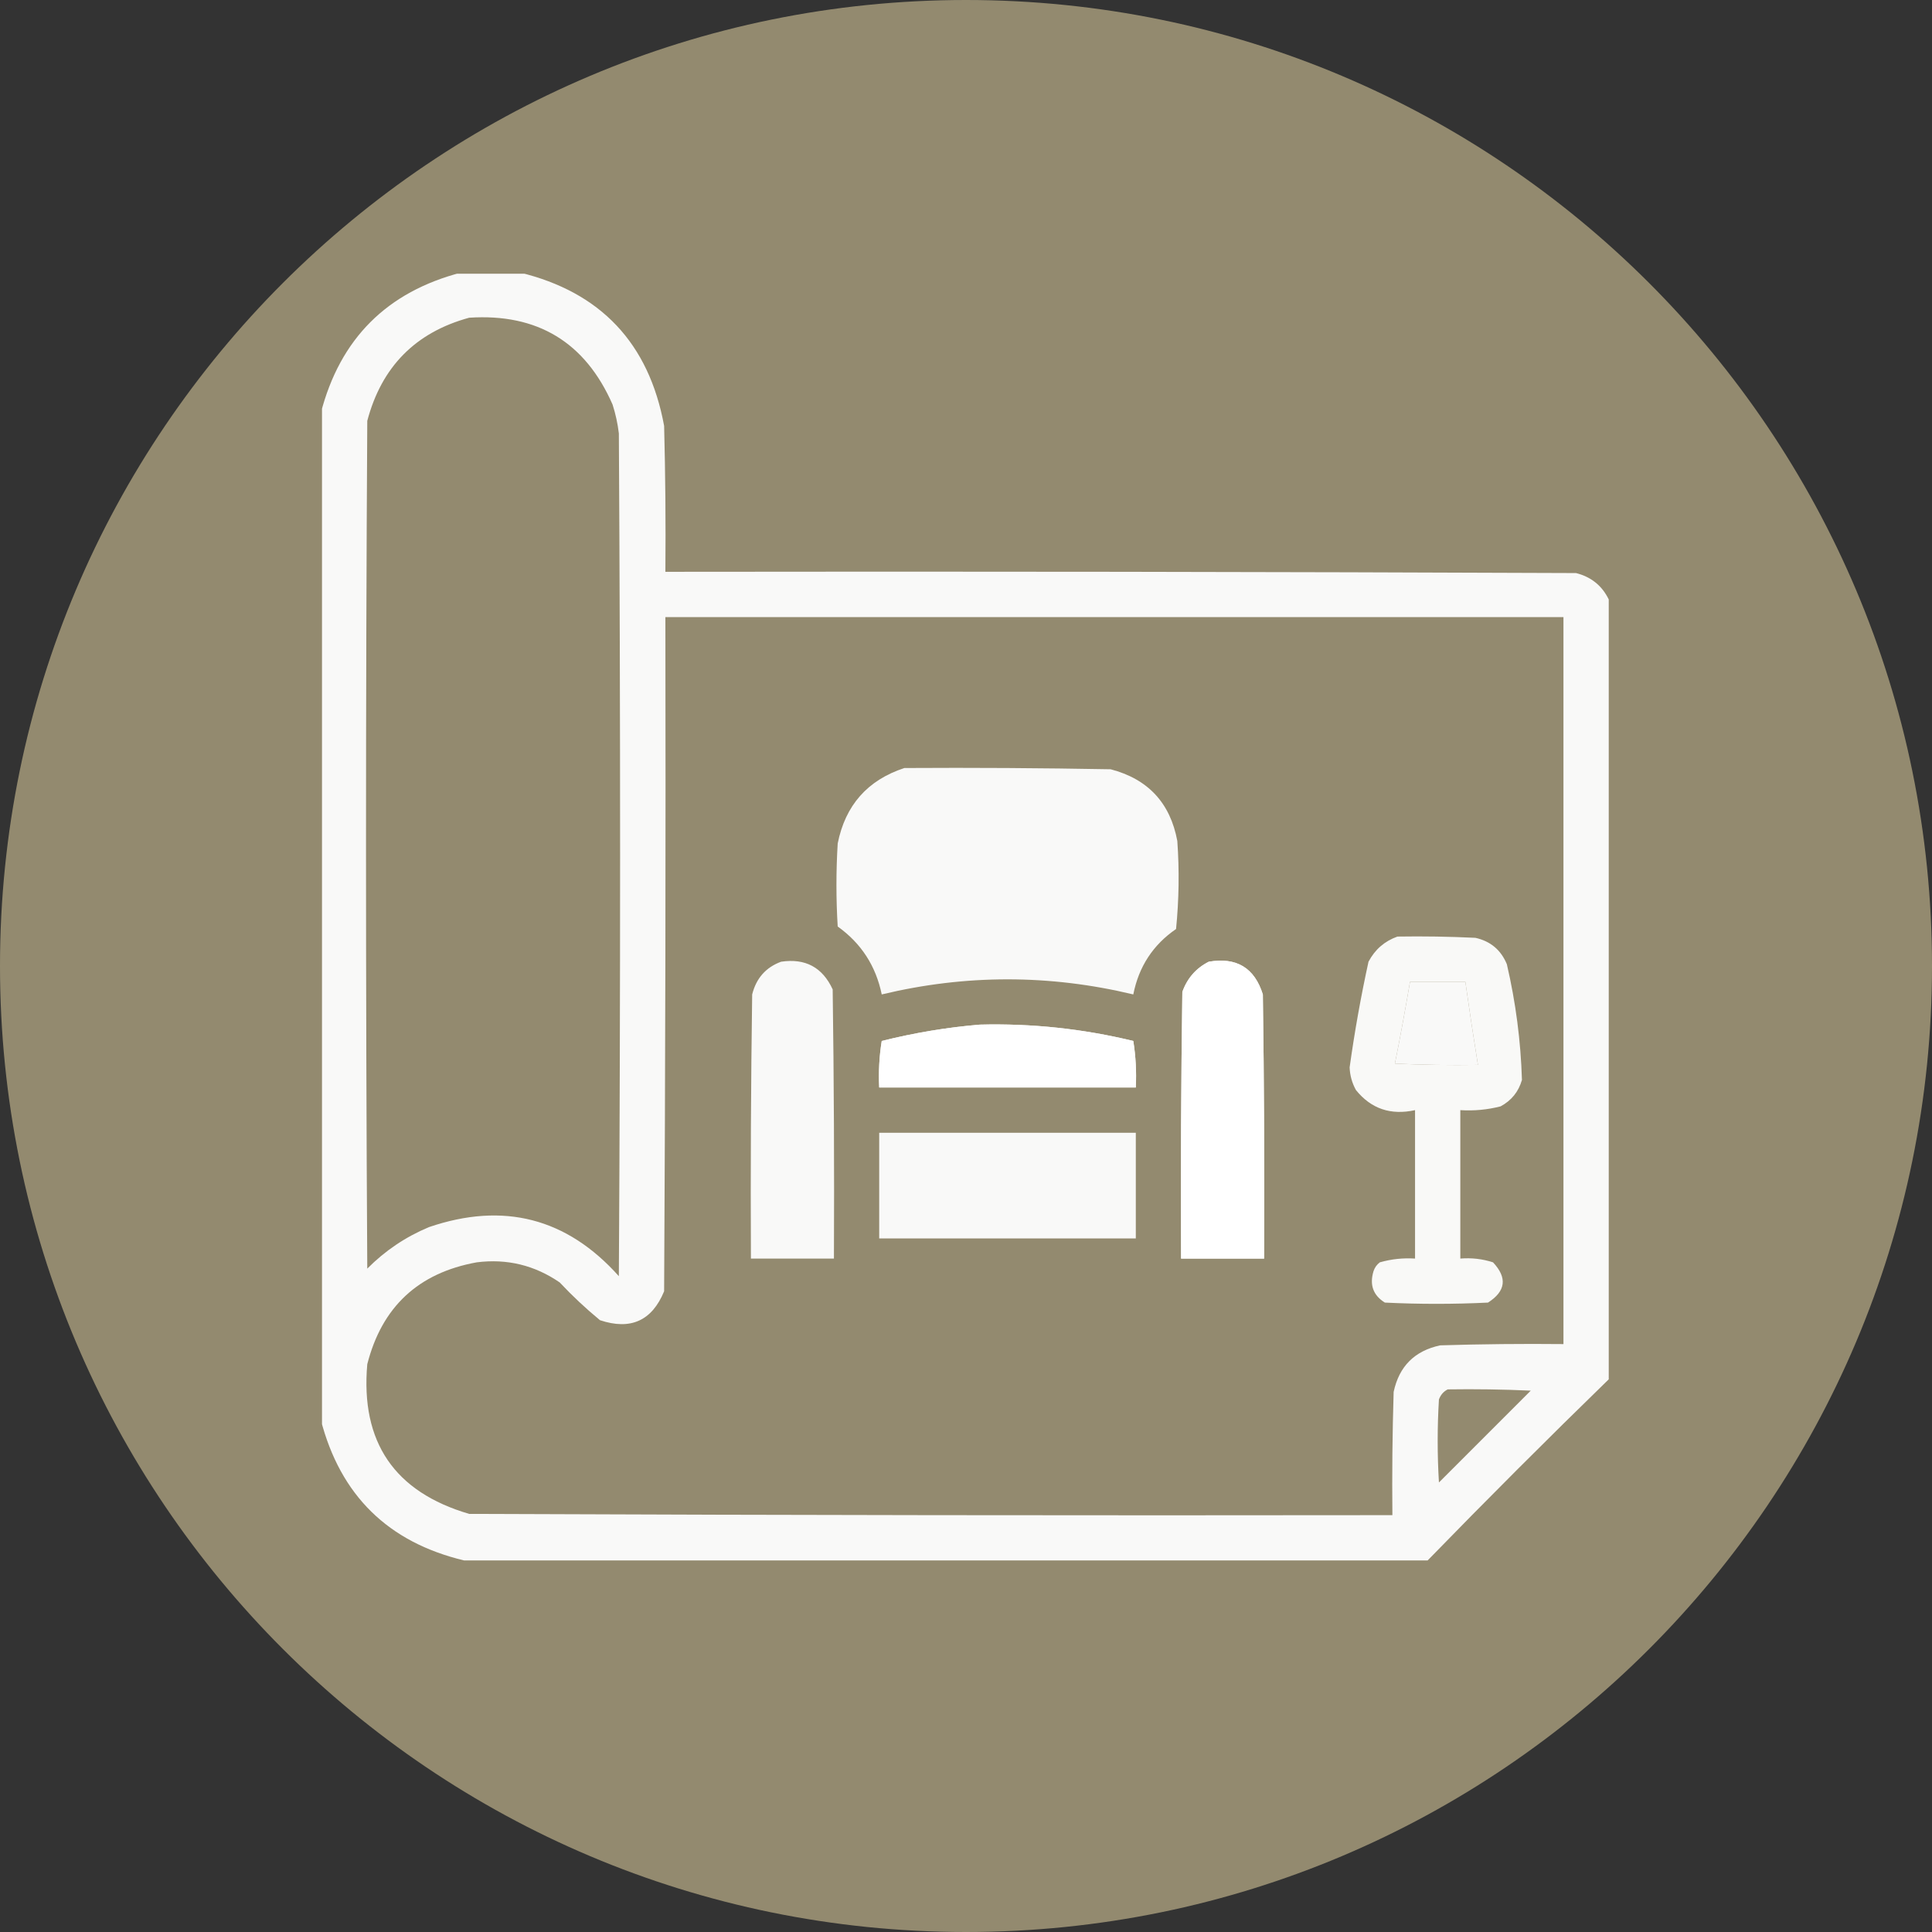
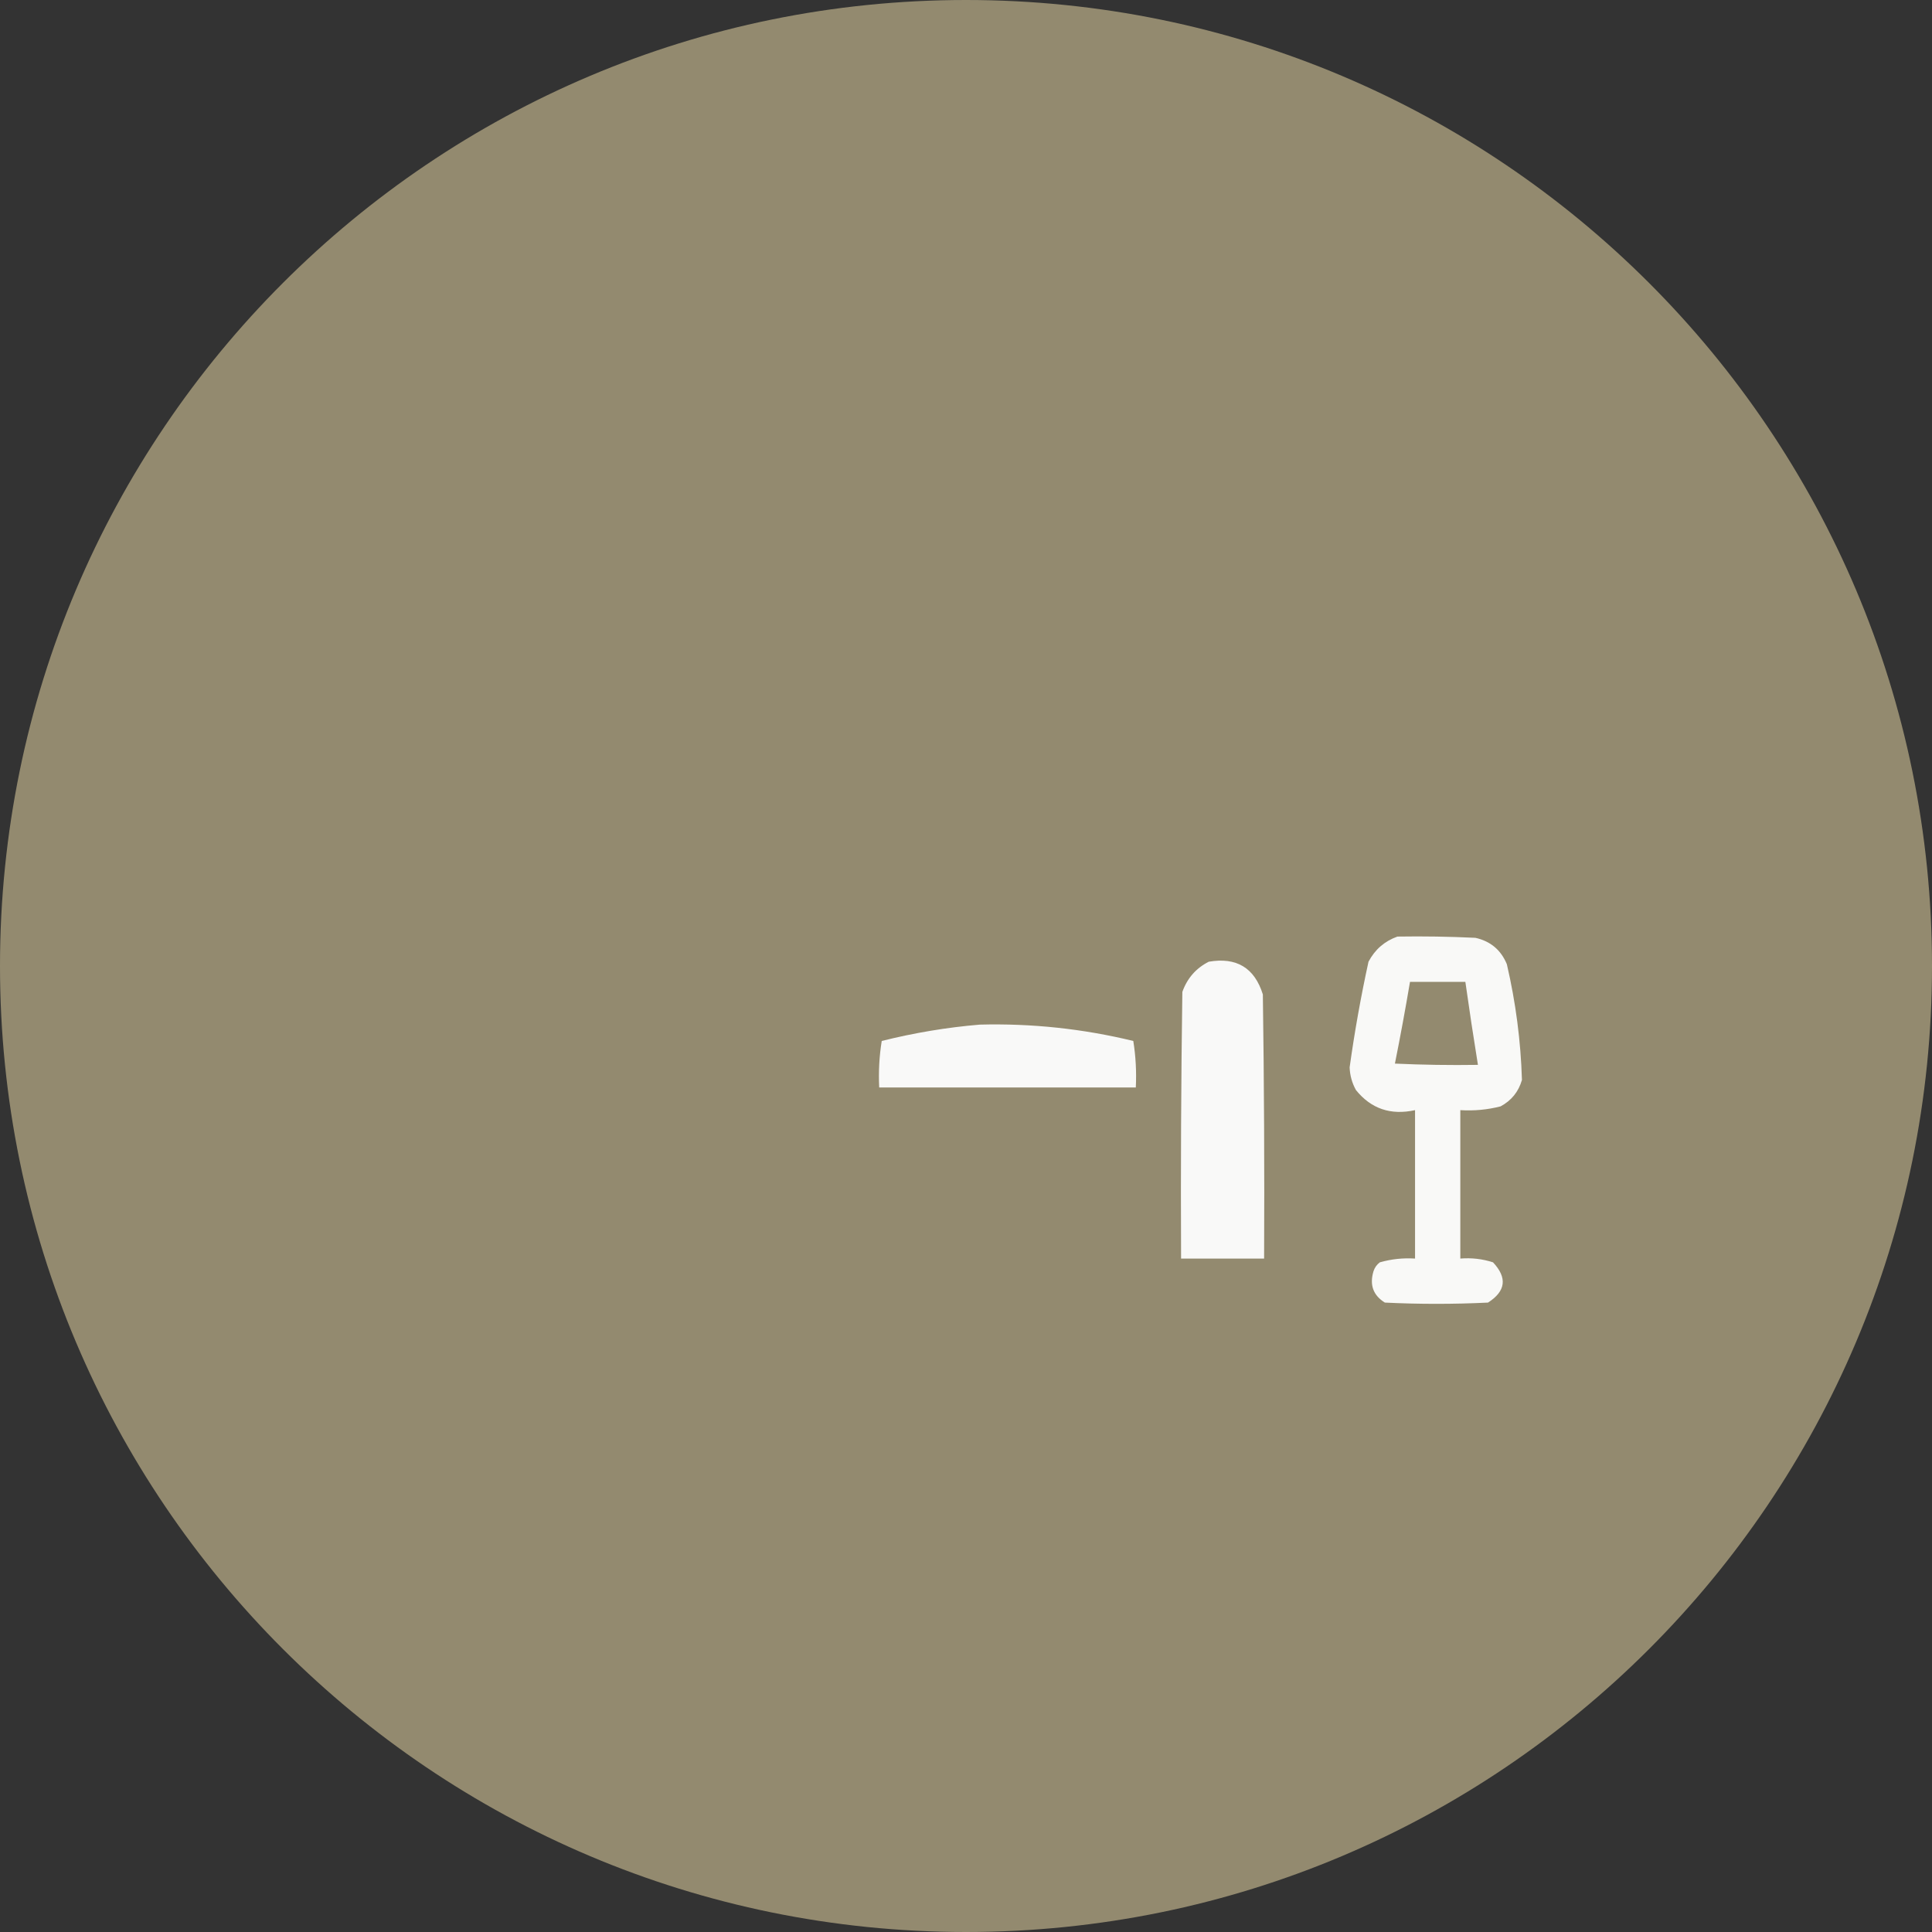
<svg xmlns="http://www.w3.org/2000/svg" width="120" height="120" viewBox="0 0 120 120" fill="none">
  <rect x="0" y="0" width="120" height="120" fill="#333333" stroke="none" />
  <path opacity="0.7" d="M120 60C120 93.137 93.137 120 60 120C26.863 120 0 93.137 0 60C0 26.863 26.863 0 60 0C93.137 0 120 26.863 120 60Z" fill="#BDB089" />
  <g clip-path="url(#clip0_46_223)">
-     <path opacity="0.947" fill-rule="evenodd" clip-rule="evenodd" d="M28.672 16.922C29.87 16.922 31.068 16.922 32.266 16.922C37.312 18.141 40.307 21.318 41.25 26.453C41.328 29.474 41.354 32.494 41.328 35.516C60.182 35.489 79.037 35.516 97.891 35.594C98.832 35.833 99.509 36.38 99.922 37.234C99.922 53.38 99.922 69.526 99.922 85.672C96.12 89.37 92.37 93.12 88.672 96.922C68.724 96.922 48.776 96.922 28.828 96.922C24.106 95.794 21.138 92.877 19.922 88.172C19.922 67.339 19.922 46.505 19.922 25.672C21.119 21.037 24.036 18.12 28.672 16.922ZM29.141 19.734C33.379 19.457 36.347 21.253 38.047 25.125C38.236 25.711 38.366 26.31 38.438 26.922C38.542 44.37 38.542 61.818 38.438 79.266C35.209 75.652 31.276 74.637 26.641 76.219C25.189 76.827 23.913 77.686 22.812 78.797C22.708 61.245 22.708 43.693 22.812 26.141C23.7 22.779 25.81 20.643 29.141 19.734ZM41.328 38.328C59.922 38.328 78.516 38.328 97.109 38.328C97.109 53.38 97.109 68.432 97.109 83.484C94.557 83.458 92.005 83.484 89.453 83.562C87.865 83.901 86.901 84.865 86.562 86.453C86.484 89.005 86.458 91.557 86.484 94.109C67.37 94.135 48.255 94.109 29.141 94.031C24.497 92.668 22.388 89.568 22.812 84.734C23.72 81.17 25.986 79.061 29.609 78.406C31.49 78.168 33.208 78.584 34.766 79.656C35.544 80.486 36.377 81.267 37.266 82C39.166 82.635 40.495 82.036 41.25 80.203C41.328 66.245 41.354 52.287 41.328 38.328ZM56.172 47.703C60.443 47.677 64.714 47.703 68.984 47.781C71.306 48.388 72.687 49.873 73.125 52.234C73.255 54.059 73.229 55.883 73.047 57.703C71.617 58.685 70.732 60.039 70.391 61.766C65.183 60.516 59.974 60.516 54.766 61.766C54.403 59.999 53.492 58.592 52.031 57.547C51.927 55.828 51.927 54.109 52.031 52.391C52.504 50.017 53.884 48.455 56.172 47.703ZM48.516 59.734C50.019 59.509 51.087 60.082 51.719 61.453C51.797 67.026 51.823 72.599 51.797 78.172C50.078 78.172 48.359 78.172 46.641 78.172C46.614 72.703 46.641 67.234 46.719 61.766C46.971 60.759 47.57 60.082 48.516 59.734ZM75.078 59.734C76.803 59.437 77.923 60.114 78.438 61.766C78.516 67.234 78.542 72.703 78.516 78.172C76.797 78.172 75.078 78.172 73.359 78.172C73.333 72.651 73.359 67.13 73.438 61.609C73.74 60.761 74.287 60.136 75.078 59.734ZM87.578 60.984C88.724 60.984 89.87 60.984 91.016 60.984C91.259 62.706 91.519 64.424 91.797 66.141C90.077 66.167 88.359 66.141 86.641 66.062C86.978 64.378 87.29 62.685 87.578 60.984ZM60.859 63.641C64.083 63.558 67.26 63.896 70.391 64.656C70.543 65.606 70.595 66.569 70.547 67.547C65.234 67.547 59.922 67.547 54.609 67.547C54.561 66.569 54.613 65.606 54.766 64.656C56.792 64.15 58.823 63.811 60.859 63.641ZM54.609 70.359C59.922 70.359 65.234 70.359 70.547 70.359C70.547 72.547 70.547 74.734 70.547 76.922C65.234 76.922 59.922 76.922 54.609 76.922C54.609 74.734 54.609 72.547 54.609 70.359ZM89.922 86.297C91.641 86.271 93.36 86.297 95.078 86.375C93.177 88.276 91.276 90.177 89.375 92.078C89.271 90.359 89.271 88.641 89.375 86.922C89.483 86.633 89.665 86.424 89.922 86.297Z" fill="white" />
    <g opacity="0.946">
      <path d="M60.859 63.641C58.823 63.811 56.792 64.15 54.766 64.656C54.613 65.606 54.561 66.569 54.609 67.547H70.547C70.595 66.569 70.543 65.606 70.391 64.656C67.26 63.896 64.083 63.558 60.859 63.641Z" fill="white" />
      <path d="M75.078 59.734C74.287 60.136 73.74 60.761 73.438 61.609C73.359 67.13 73.333 72.651 73.359 78.172H78.516C78.542 72.703 78.516 67.234 78.438 61.766C77.923 60.114 76.803 59.437 75.078 59.734Z" fill="white" />
    </g>
    <path opacity="0.943" fill-rule="evenodd" clip-rule="evenodd" d="M86.797 58.172C88.412 58.146 90.027 58.172 91.641 58.25C92.578 58.459 93.229 59.006 93.594 59.891C94.145 62.261 94.458 64.657 94.531 67.078C94.32 67.81 93.878 68.357 93.203 68.719C92.385 68.928 91.552 69.006 90.703 68.953C90.703 72.026 90.703 75.099 90.703 78.172C91.401 78.115 92.078 78.193 92.734 78.406C93.634 79.365 93.529 80.198 92.422 80.906C90.286 81.01 88.151 81.01 86.016 80.906C85.288 80.454 85.054 79.803 85.312 78.953C85.385 78.73 85.516 78.547 85.703 78.406C86.417 78.202 87.146 78.124 87.891 78.172C87.891 75.099 87.891 72.026 87.891 68.953C86.381 69.285 85.157 68.868 84.219 67.703C83.977 67.265 83.847 66.797 83.828 66.297C84.135 64.093 84.525 61.905 85 59.734C85.401 58.976 86 58.455 86.797 58.172ZM87.578 60.984C87.29 62.685 86.978 64.378 86.641 66.062C88.359 66.141 90.077 66.167 91.797 66.141C91.519 64.424 91.259 62.706 91.016 60.984C89.87 60.984 88.724 60.984 87.578 60.984Z" fill="white" />
  </g>
  <defs>
    <clipPath id="clip0_46_223">
      <rect width="80" height="80" fill="white" transform="translate(20 17)" />
    </clipPath>
  </defs>
</svg>